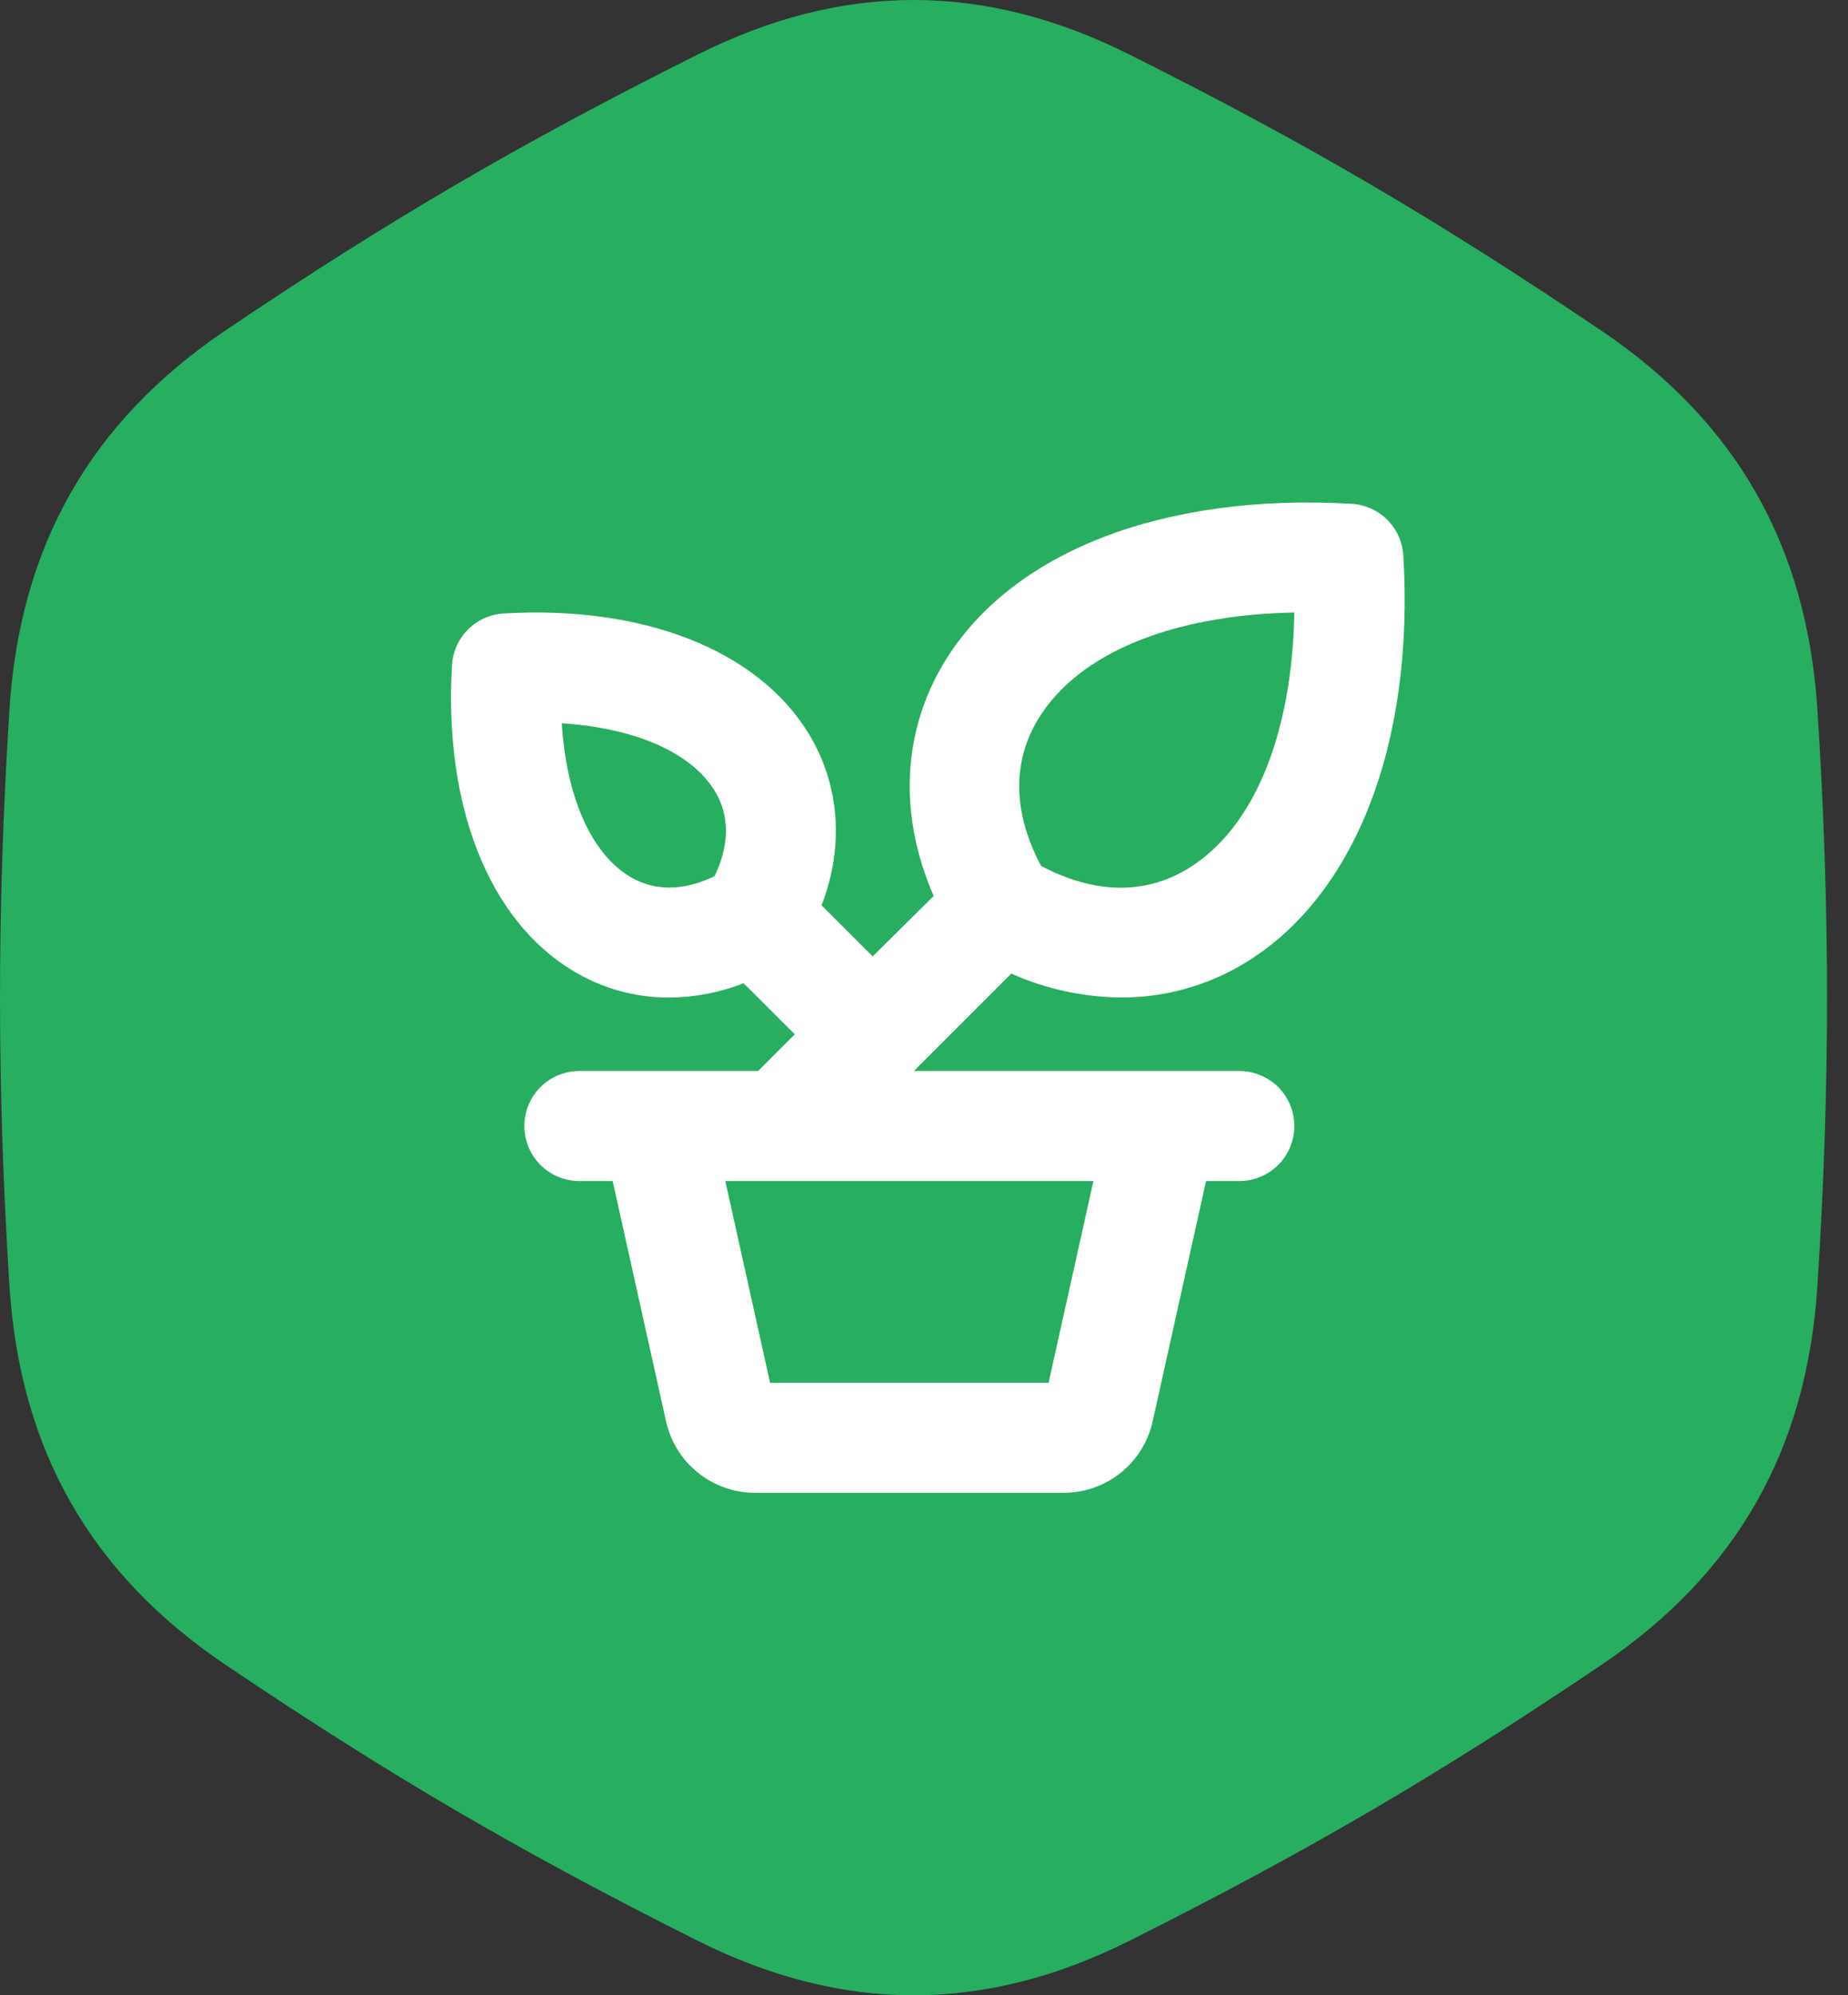
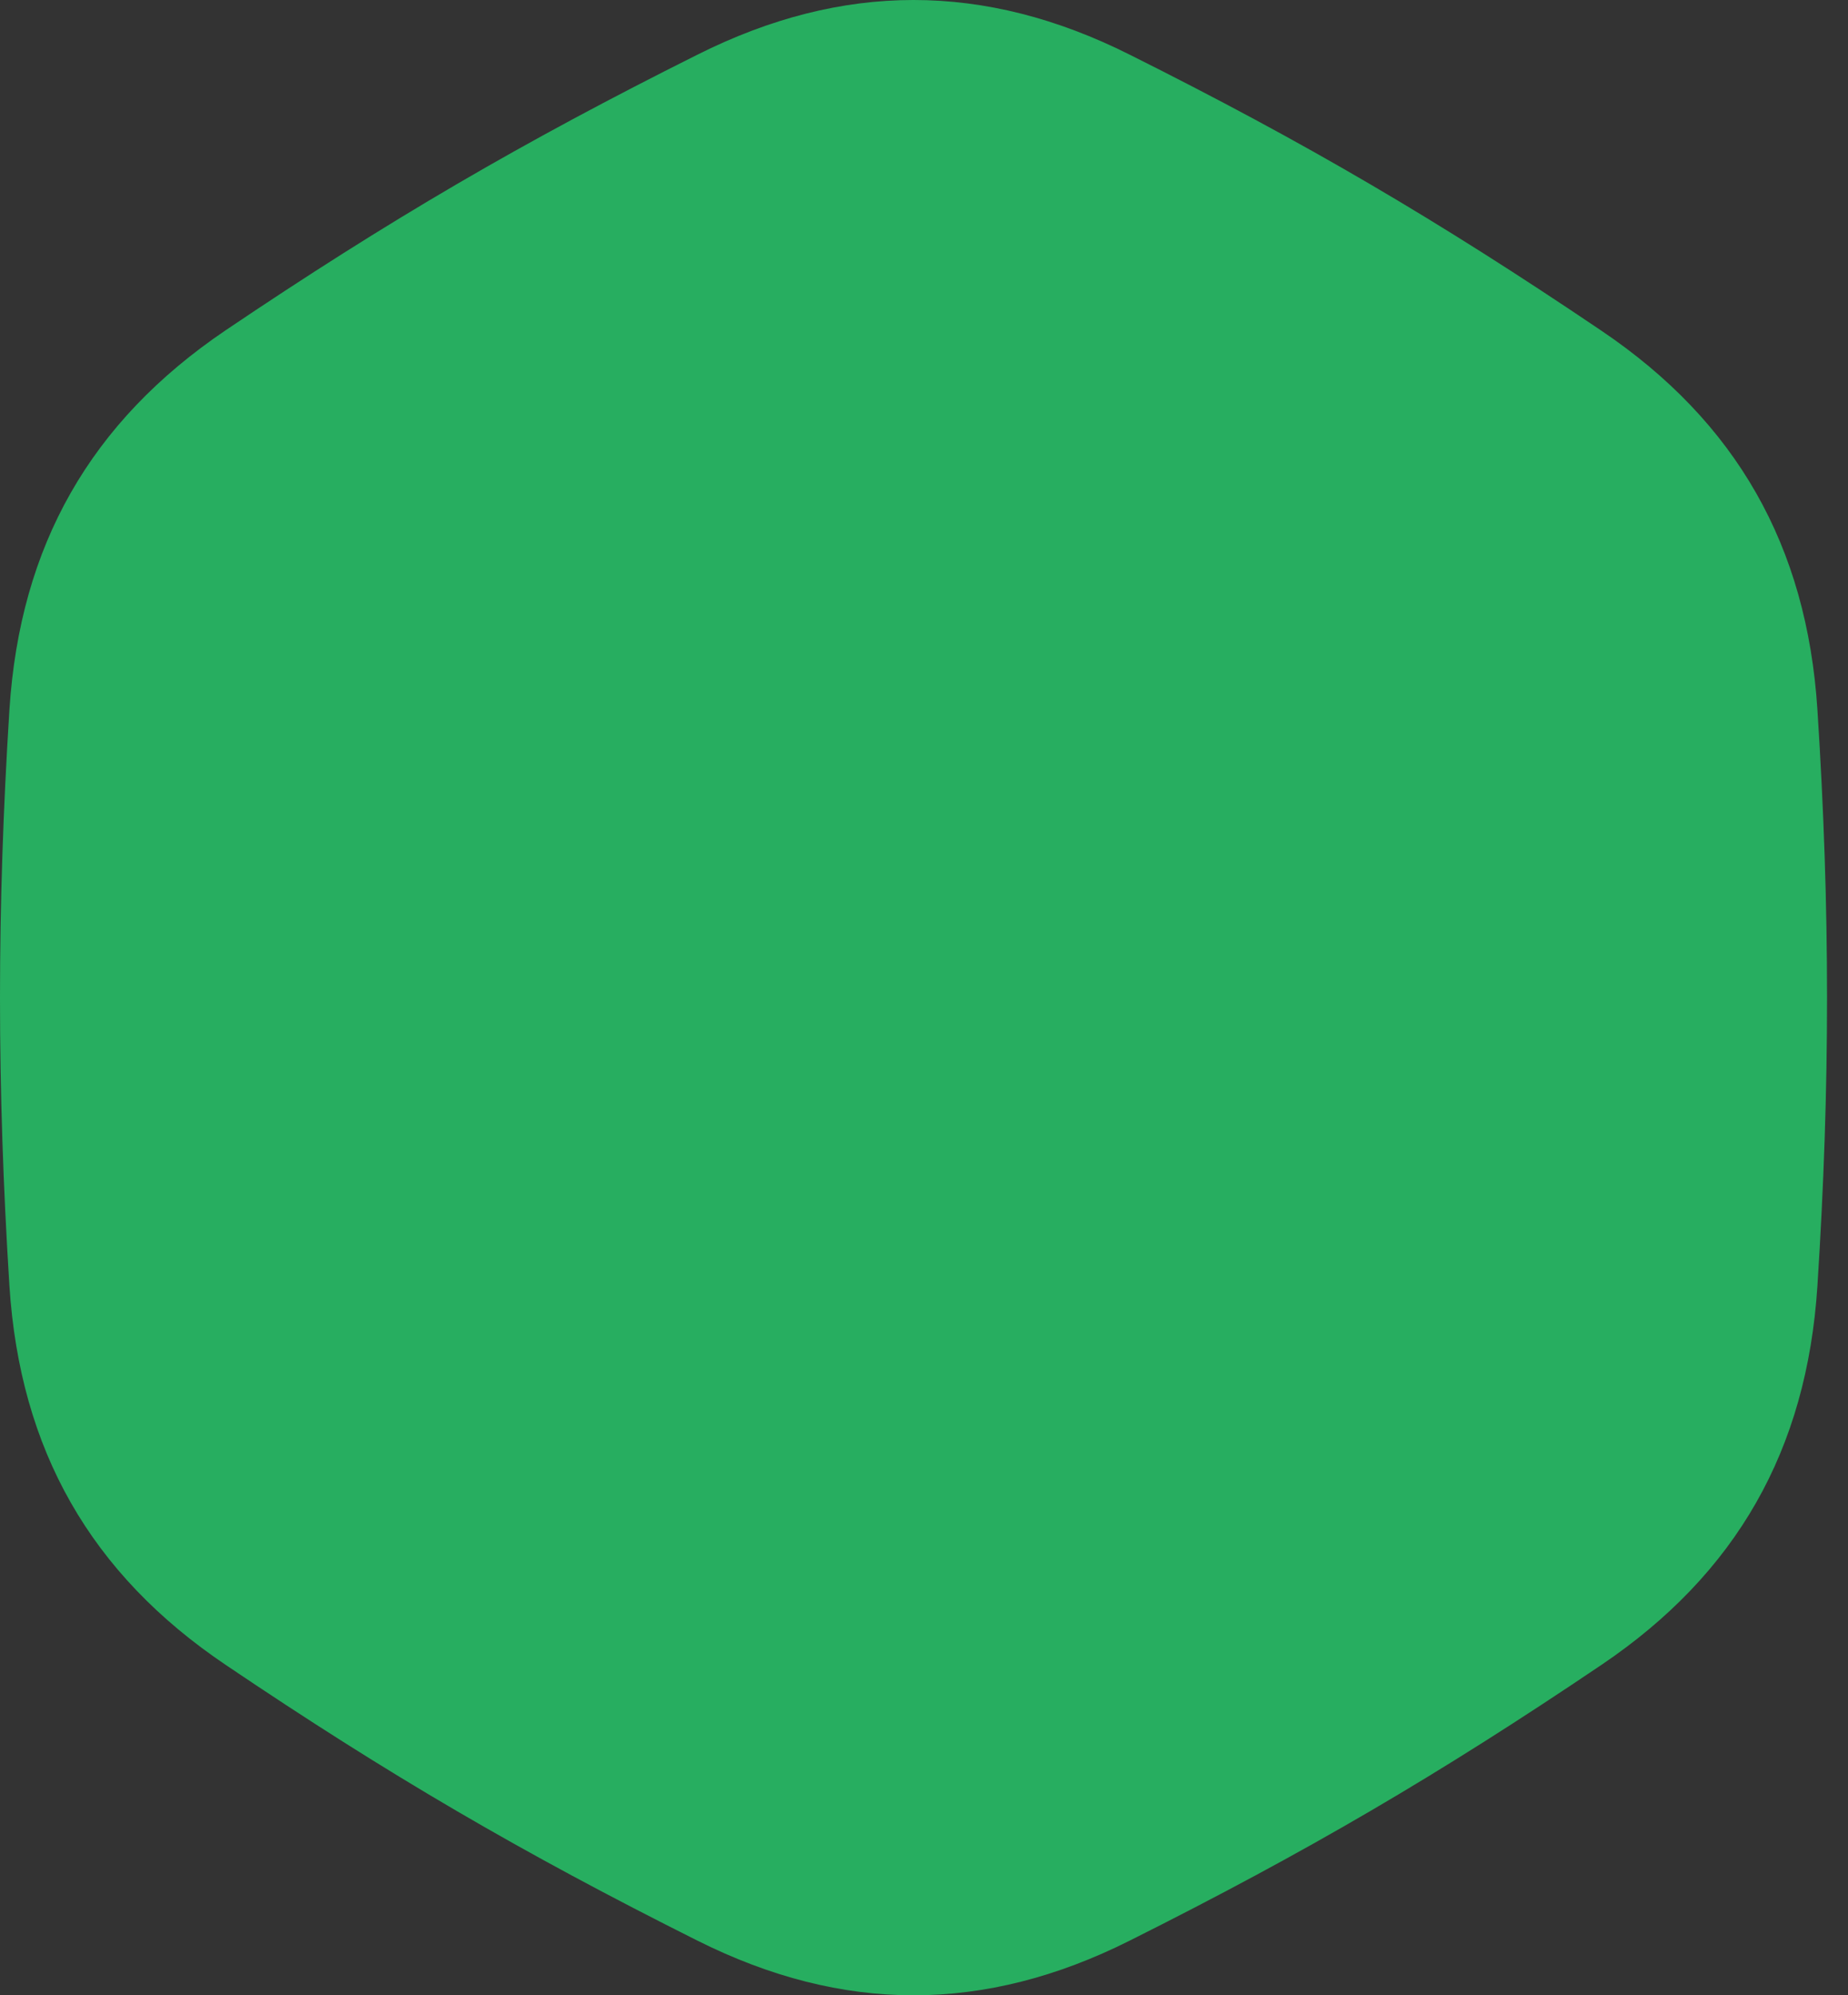
<svg xmlns="http://www.w3.org/2000/svg" width="63" height="68" viewBox="0 0 63 68" fill="none">
  <rect x="0" y="0" width="63" height="68" fill="#333333" stroke="none" />
  <path d="M31.144 68C28.701 68 26.258 67.379 23.777 66.137C17.772 63.13 13.265 60.498 7.698 56.742C3.085 53.637 0.681 49.408 0.321 43.819C-0.107 37.026 -0.107 30.974 0.321 24.191C0.681 18.592 3.085 14.373 7.689 11.258C13.275 7.492 17.781 4.86 23.777 1.863C28.73 -0.621 33.558 -0.621 38.512 1.863C44.507 4.86 49.013 7.502 54.59 11.268C59.193 14.373 61.597 18.602 61.957 24.181C62.395 30.974 62.395 37.026 61.957 43.828C61.597 49.418 59.193 53.637 54.59 56.742C49.023 60.498 44.517 63.13 38.512 66.137C36.039 67.379 33.587 68 31.144 68Z" fill="#27AE60" />
-   <path d="M42.25 36.5H31.156L34.475 33.18C35.656 33.707 36.932 33.984 38.225 33.995C39.713 33.999 41.173 33.591 42.444 32.817C46.194 30.541 48.225 25.35 47.841 18.931C47.813 18.473 47.619 18.041 47.295 17.716C46.97 17.392 46.538 17.197 46.08 17.17C39.659 16.794 34.469 18.809 32.194 22.567C30.75 24.948 30.631 27.786 31.83 30.536L29.75 32.594L28.009 30.855C28.781 28.841 28.634 26.773 27.578 25.017C25.844 22.164 21.956 20.625 17.17 20.908C16.712 20.934 16.279 21.129 15.954 21.453C15.629 21.778 15.435 22.21 15.408 22.669C15.127 27.456 16.658 31.347 19.52 33.077C20.508 33.68 21.644 33.999 22.802 33.998C23.674 33.993 24.538 33.827 25.35 33.509L27.094 35.25L25.844 36.5H19.75C19.253 36.5 18.776 36.697 18.424 37.049C18.073 37.401 17.875 37.878 17.875 38.375C17.875 38.872 18.073 39.349 18.424 39.701C18.776 40.052 19.253 40.25 19.75 40.25H20.886L22.703 48.428C22.855 49.123 23.24 49.746 23.795 50.191C24.35 50.637 25.041 50.878 25.753 50.875H36.248C36.96 50.878 37.652 50.637 38.207 50.192C38.762 49.746 39.147 49.124 39.298 48.428L41.116 40.25H42.25C42.747 40.25 43.224 40.052 43.576 39.701C43.928 39.349 44.125 38.872 44.125 38.375C44.125 37.878 43.928 37.401 43.576 37.049C43.224 36.697 42.747 36.5 42.25 36.5ZM35.391 24.509C36.75 22.264 39.952 20.953 44.125 20.875C44.05 25.045 42.739 28.247 40.492 29.608C39.019 30.5 37.297 30.464 35.492 29.511C34.533 27.705 34.498 25.983 35.391 24.509ZM24.361 29.859C23.544 30.255 22.486 30.484 21.464 29.87C20.141 29.069 19.306 27.139 19.152 24.651C21.641 24.808 23.569 25.639 24.37 26.962C24.986 27.981 24.75 29.042 24.361 29.859ZM35.747 47.125H26.253L24.727 40.25H37.275L35.747 47.125Z" fill="white" />
</svg>